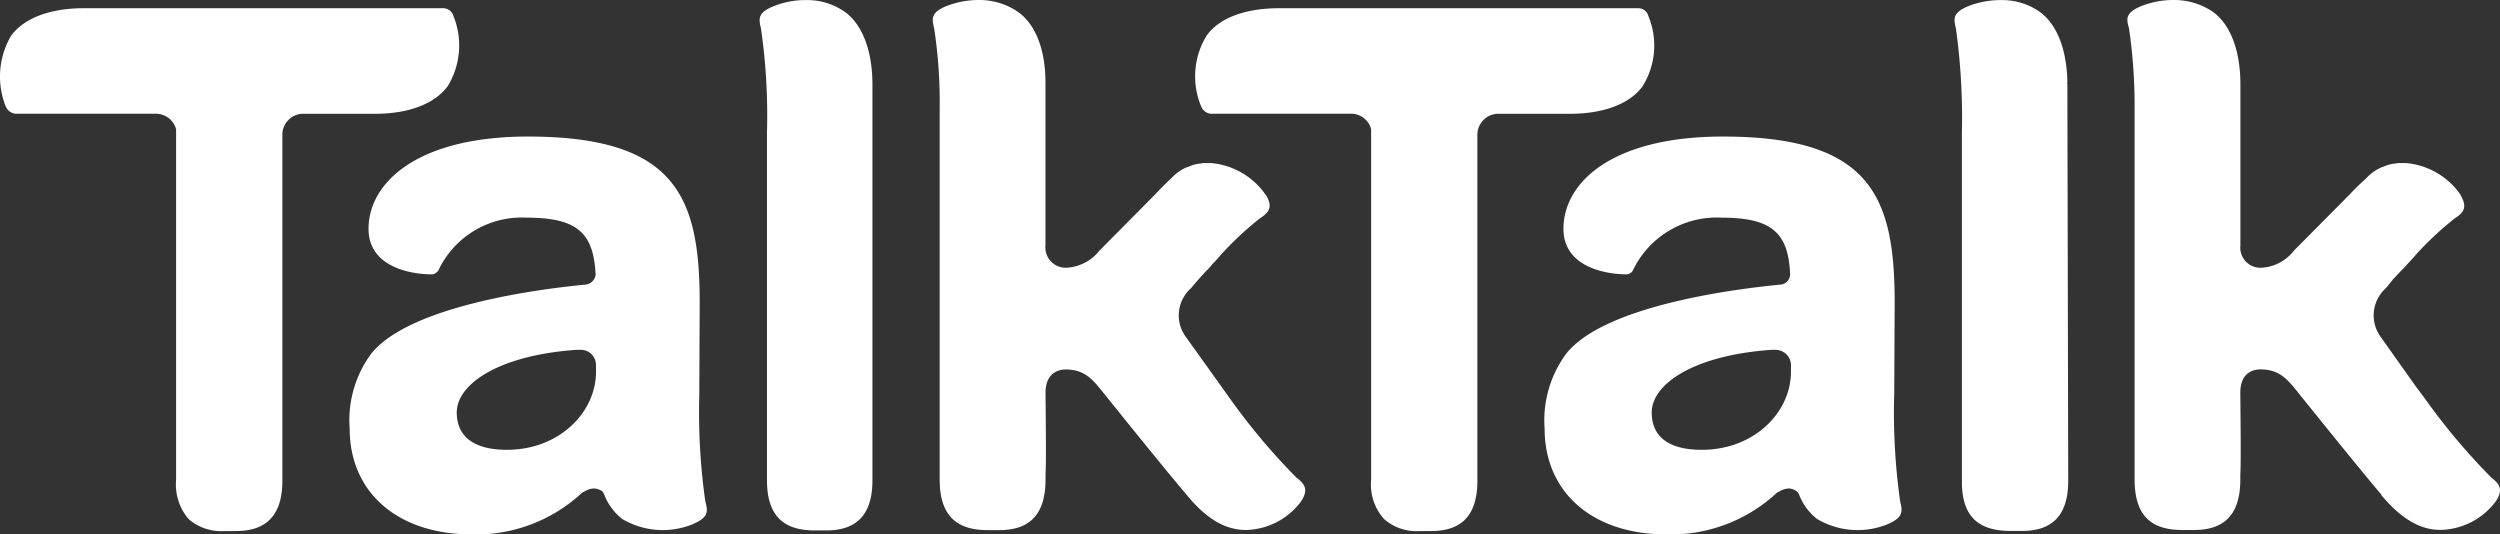
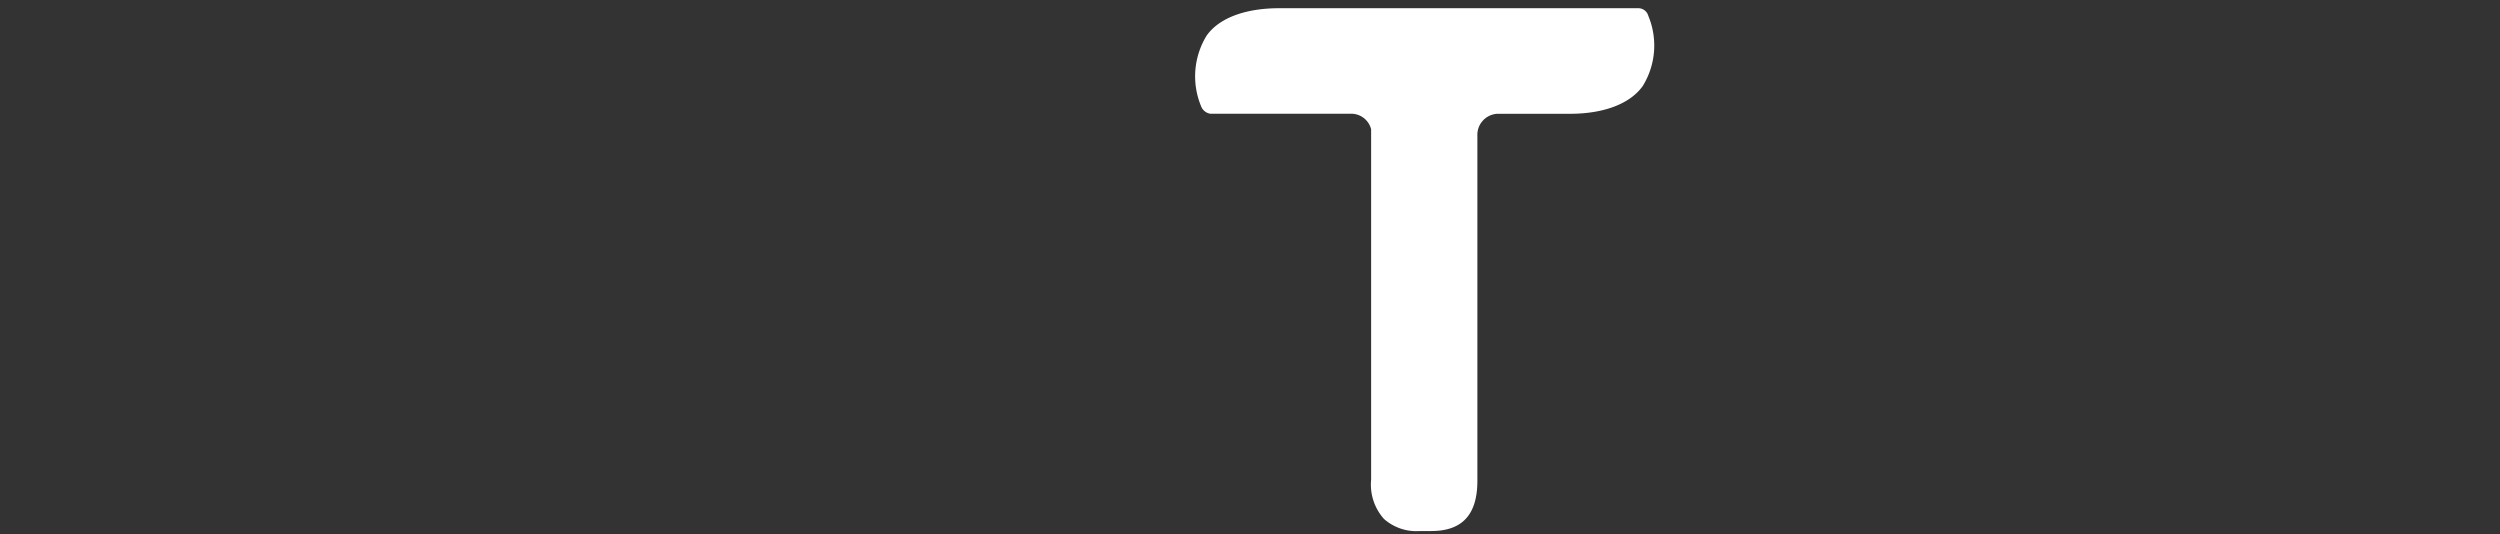
<svg xmlns="http://www.w3.org/2000/svg" width="145" height="31">
  <rect width="100%" height="100%" fill="#333333" stroke="none" />
  <style>.st0{fill:#fff}</style>
-   <path class="st0" d="M75.201 27.708a37.014 37.014 0 01-3.876-4.609l-.501-.701-2.06-2.879a2.105 2.105 0 01.324-2.813c.1-.126.248-.301.447-.524.149-.172.321-.349.47-.521h.026c.059-.082.126-.157.2-.225l.073-.1c.2-.2.374-.401.547-.601a18.873 18.873 0 012.213-2.064c.501-.326.795-.624.371-1.347h-.025V11.3a4.32 4.32 0 00-3.157-1.842h-.447a.244.244 0 00-.122.023c-.268.015-.53.083-.772.2h-.023c-.05.026-.076.026-.126.05a2.595 2.595 0 00-.795.574l-.076.073c-.271.248-.547.524-.868.873l-3.256 3.284a2.61 2.61 0 01-1.938.995 1.179 1.179 0 01-1.193-1.293V4.782c0-1.944-.601-3.407-1.617-4.108A3.95 3.95 0 0056.814 0a5.205 5.205 0 00-1.915.349c-.895.375-.868.701-.719 1.293a27.96 27.96 0 01.321 4.561v21.606c0 2.262 1.143 2.937 2.783 2.937h.673c1.567 0 2.684-.701 2.684-2.937v-.326c.05-.647 0-4.157 0-4.709 0-1.095.696-1.344 1.169-1.344 1.192 0 1.64.673 2.358 1.569.347.422 3.157 3.932 4.675 5.723 1.192 1.444 2.285 2.017 3.428 2.017a4.097 4.097 0 003.18-1.642c.47-.701.222-1.022-.248-1.394l-.002.005zM48.984.678a3.768 3.768 0 00-2.213-.673 4.941 4.941 0 00-1.888.349c-.918.375-.895.701-.746 1.293a35.31 35.31 0 01.348 6.026v20.186c0 2.262 1.169 2.906 2.783 2.906h.646c1.567 0 2.687-.701 2.687-2.906V4.785c-.027-1.944-.623-3.407-1.617-4.108v.001zM21.873 6.599c1.938-.023 3.379-.62 4.104-1.616a4.536 4.536 0 00.321-4.058.621.621 0 00-.57-.448H4.75C2.836.499 1.371 1.078.646 2.069A4.68 4.68 0 00.323 6.15a.709.709 0 00.572.448H9.12c.518.036.956.395 1.094.896v20.339a3.081 3.081 0 00.719 2.266 2.87 2.87 0 002.087.701h.673c1.541 0 2.684-.701 2.684-2.913V7.87a1.22 1.22 0 011.12-1.27h4.372l.004-.001z" />
-   <path class="st0" d="M34.569 21.56c0 2.363-2.137 4.529-5.168 4.529-2.014 0-2.909-.846-2.909-2.166 0-1.616 2.362-3.306 6.934-3.633h.272a.875.875 0 01.868.846l.003.424zm5.99 1.343l.023-5.328c0-6.121-1.341-9.655-9.965-9.655-6.433 0-9.242 2.687-9.242 5.351 0 2.412 2.882 2.661 3.727 2.638a.525.525 0 00.324-.225 5.345 5.345 0 015.141-3.059c2.985 0 3.853.946 3.979 3.284a.648.648 0 01-.623.601c-2.285.222-10.064 1.144-12.376 3.982a6.496 6.496 0 00-1.265 4.379c0 3.607 2.684 6.125 7.107 6.125a9.025 9.025 0 006.287-2.34.549.549 0 01.225-.149c.17-.11.367-.171.57-.176a.93.93 0 01.473.176.78.78 0 01.1.172c.211.56.572 1.051 1.043 1.42a4.602 4.602 0 004.048.322c.947-.401.947-.72.772-1.344a36.92 36.92 0 01-.348-6.171v-.003zM118.29.678a3.766 3.766 0 00-2.209-.673 5.205 5.205 0 00-1.915.349c-.895.375-.871.701-.722 1.293.275 1.996.392 4.011.347 6.026v20.285c0 2.239 1.219 2.836 2.836 2.836h.646c1.564 0 2.684-.701 2.684-2.913l-.05-22.944a.304.304 0 00-.026-.149h.026c-.026-1.944-.623-3.407-1.617-4.108V.678zM103.876 21.56c0 2.363-2.137 4.529-5.168 4.529-2.037 0-2.909-.846-2.909-2.166 0-1.616 2.362-3.306 6.934-3.633h.248a.902.902 0 01.895.846v.424zm5.989 1.343l.026-5.328c0-6.121-1.341-9.655-9.965-9.655-6.464 0-9.246 2.687-9.246 5.351 0 2.412 2.882 2.661 3.727 2.638a.475.475 0 00.3-.225 5.391 5.391 0 015.171-3.059c2.955 0 3.85.946 3.949 3.284a.61.61 0 01-.618.601h-.001.023c-2.285.222-10.087 1.144-12.373 3.982a6.485 6.485 0 00-1.269 4.379c0 3.607 2.684 6.125 7.083 6.125a9.043 9.043 0 006.306-2.34.549.549 0 01.225-.149c.17-.11.367-.171.57-.176a.83.83 0 01.447.176.546.546 0 01.126.172c.211.56.572 1.051 1.043 1.42a4.609 4.609 0 004.051.322c.944-.401.918-.72.769-1.344a36.919 36.919 0 01-.347-6.171l.003-.003zm34.642 4.805a37.014 37.014 0 01-3.876-4.609l-.524-.701-2.042-2.879a2.113 2.113 0 01.324-2.813c.1-.126.248-.301.42-.524.175-.172.324-.349.501-.521l.225-.225.073-.1c.2-.2.374-.401.547-.601a18.873 18.873 0 012.213-2.064c.501-.326.772-.624.347-1.347V11.3a4.315 4.315 0 00-3.157-1.842h-.447a.244.244 0 00-.122.023c-.268.015-.53.083-.772.2h-.022c-.05.026-.1.026-.126.05-.299.14-.568.334-.795.574l-.073.073c-.275.248-.574.524-.895.873l-3.256 3.284a2.557 2.557 0 01-1.915.995 1.166 1.166 0 01-1.192-1.294V4.782c-.023-1.944-.62-3.407-1.614-4.108A3.97 3.97 0 00126.117 0a5.082 5.082 0 00-1.912.349c-.901.375-.901.701-.722 1.293.22 1.508.329 3.031.324 4.556v21.606c0 2.262 1.116 2.937 2.783 2.937h.646c1.591 0 2.703-.701 2.703-2.937v-.326c.05-.647 0-4.157 0-4.709 0-1.095.673-1.344 1.169-1.344 1.192 0 1.64.673 2.362 1.569.347.422 3.154 3.932 4.671 5.723h-.027c1.219 1.444 2.312 2.017 3.428 2.017a4.103 4.103 0 003.203-1.642c.473-.701.225-1.022-.248-1.394l.01.01z" />
  <path class="st0" d="M91.179 6.599c1.938-.023 3.403-.62 4.104-1.616a4.465 4.465 0 00.321-4.058.602.602 0 00-.547-.448H74.081c-1.938.022-3.403.601-4.098 1.592a4.513 4.513 0 00-.324 4.081.686.686 0 00.547.448h8.226c.521.027.964.39 1.093.896v20.339a2.984 2.984 0 00.746 2.266 2.836 2.836 0 002.087.701h.646c1.567 0 2.684-.701 2.684-2.913V7.87a1.222 1.222 0 011.146-1.27l4.345-.001z" />
</svg>